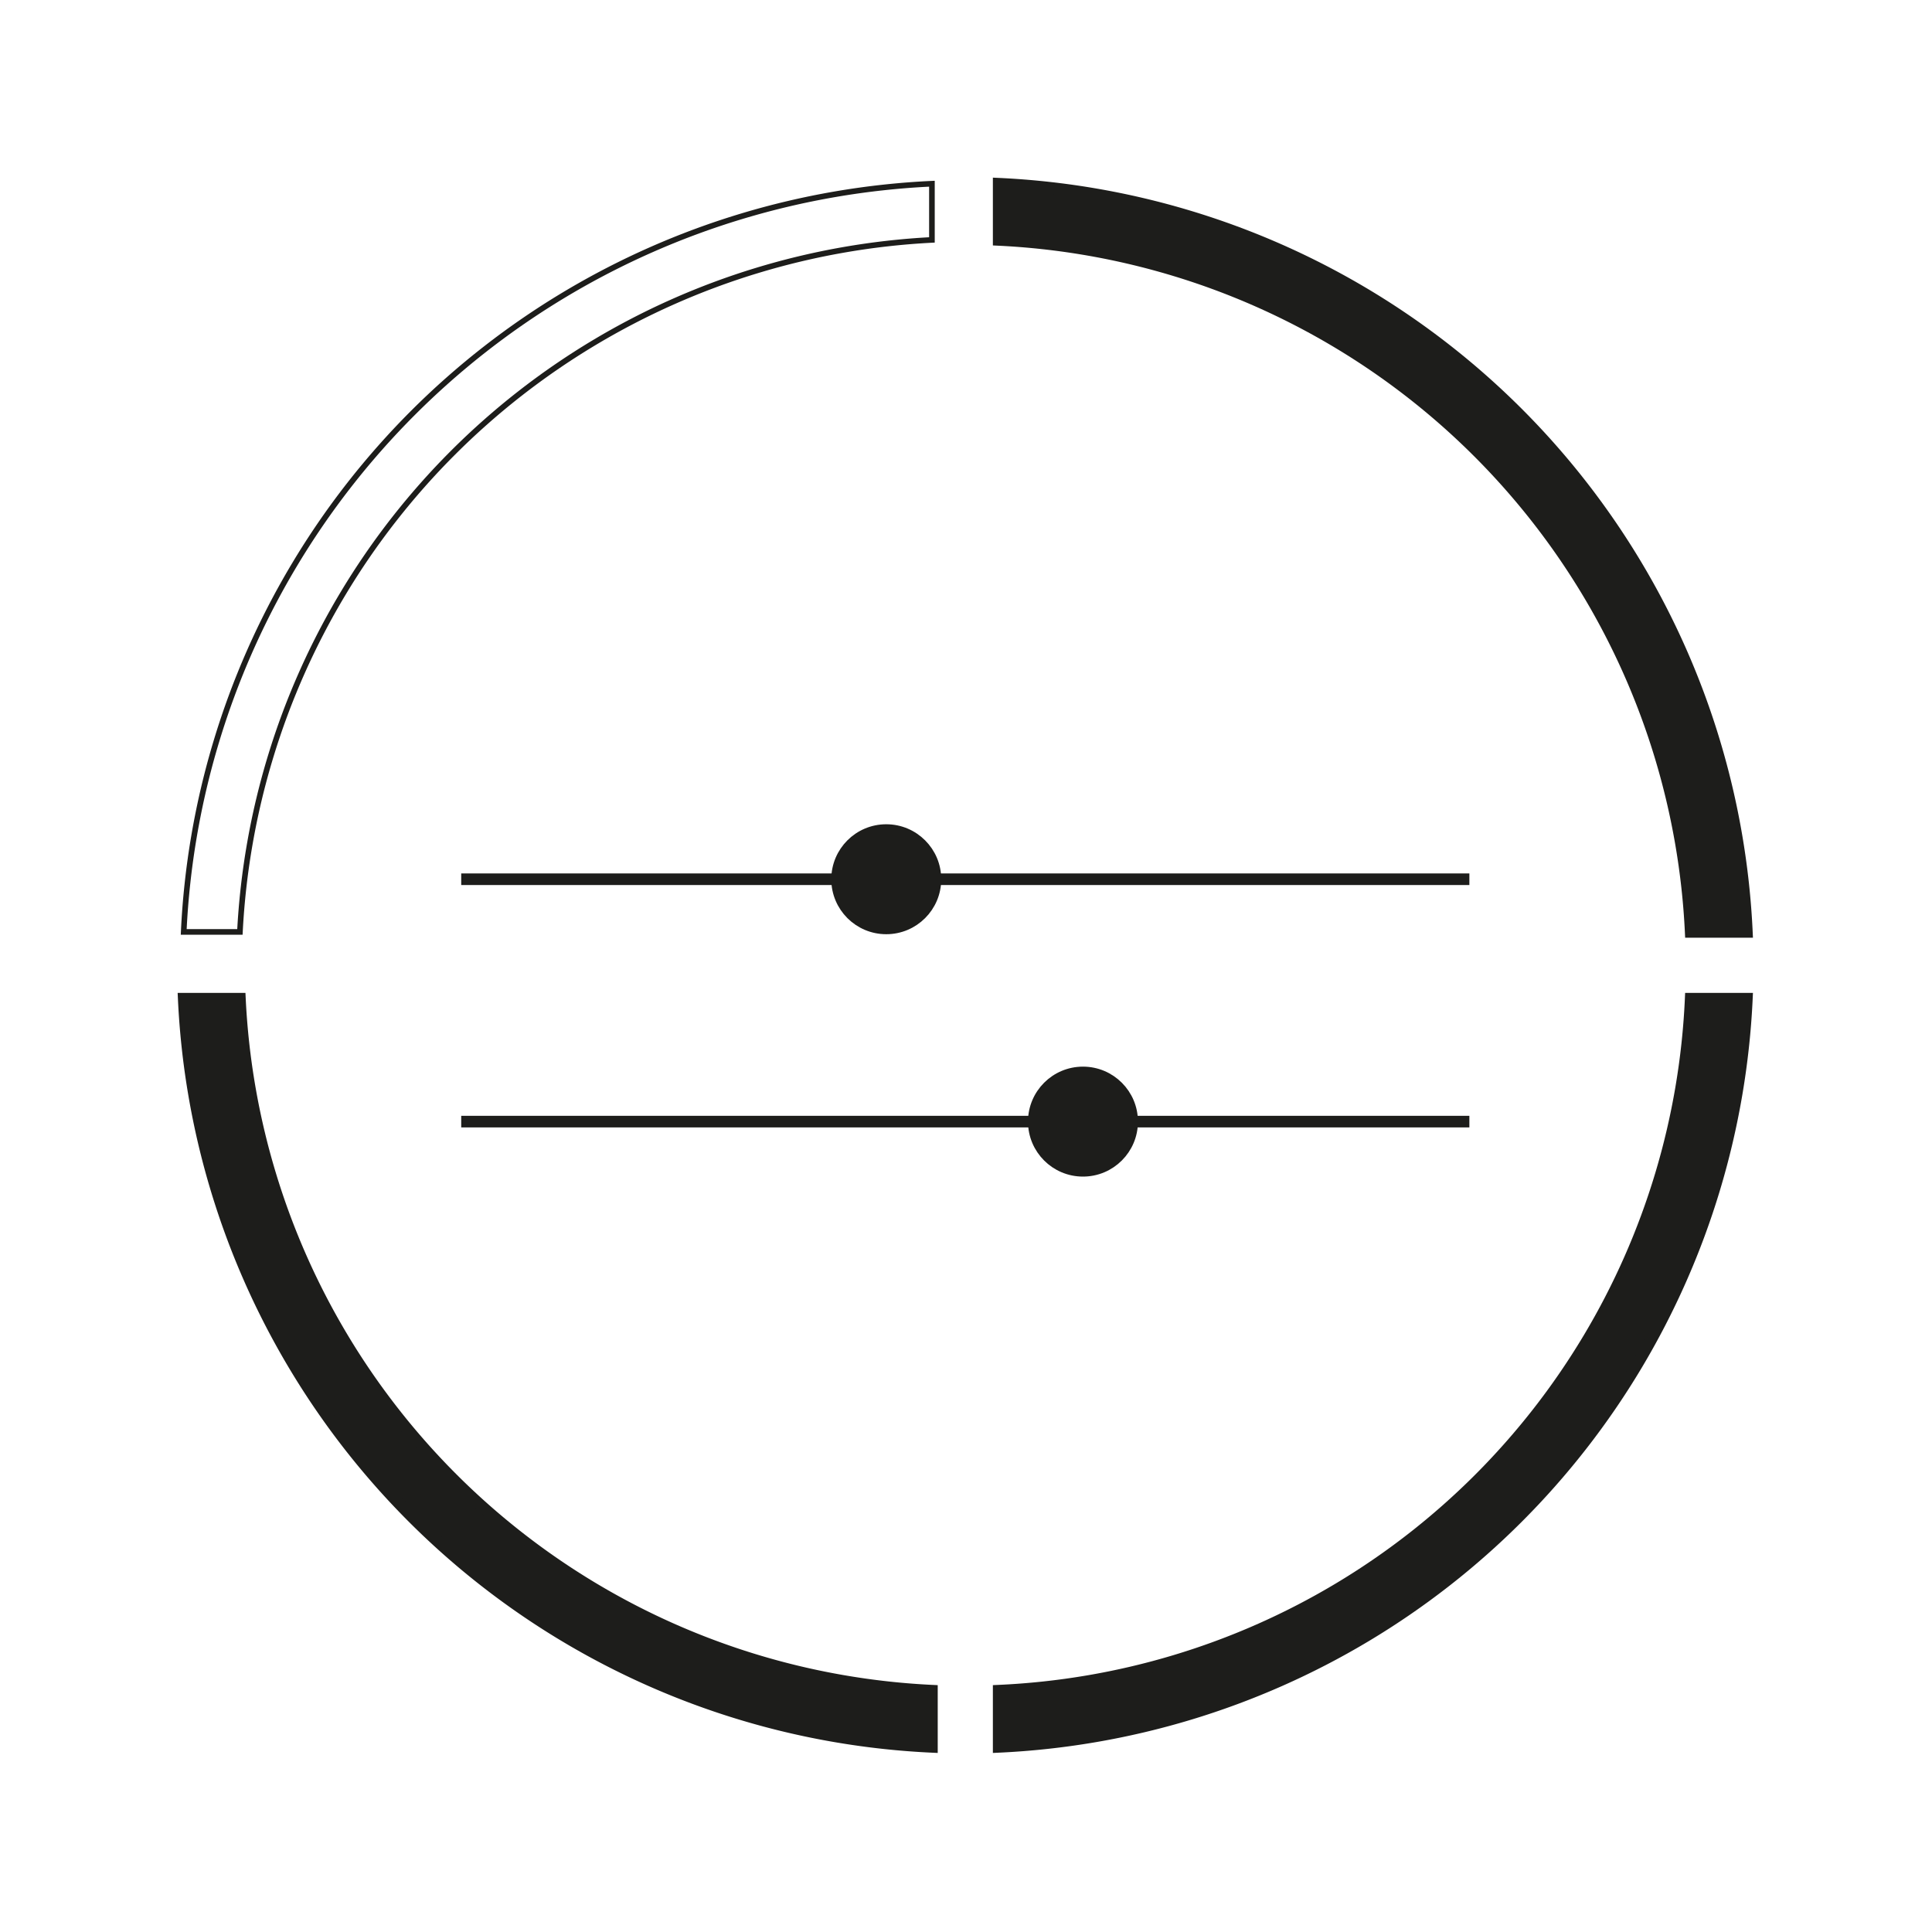
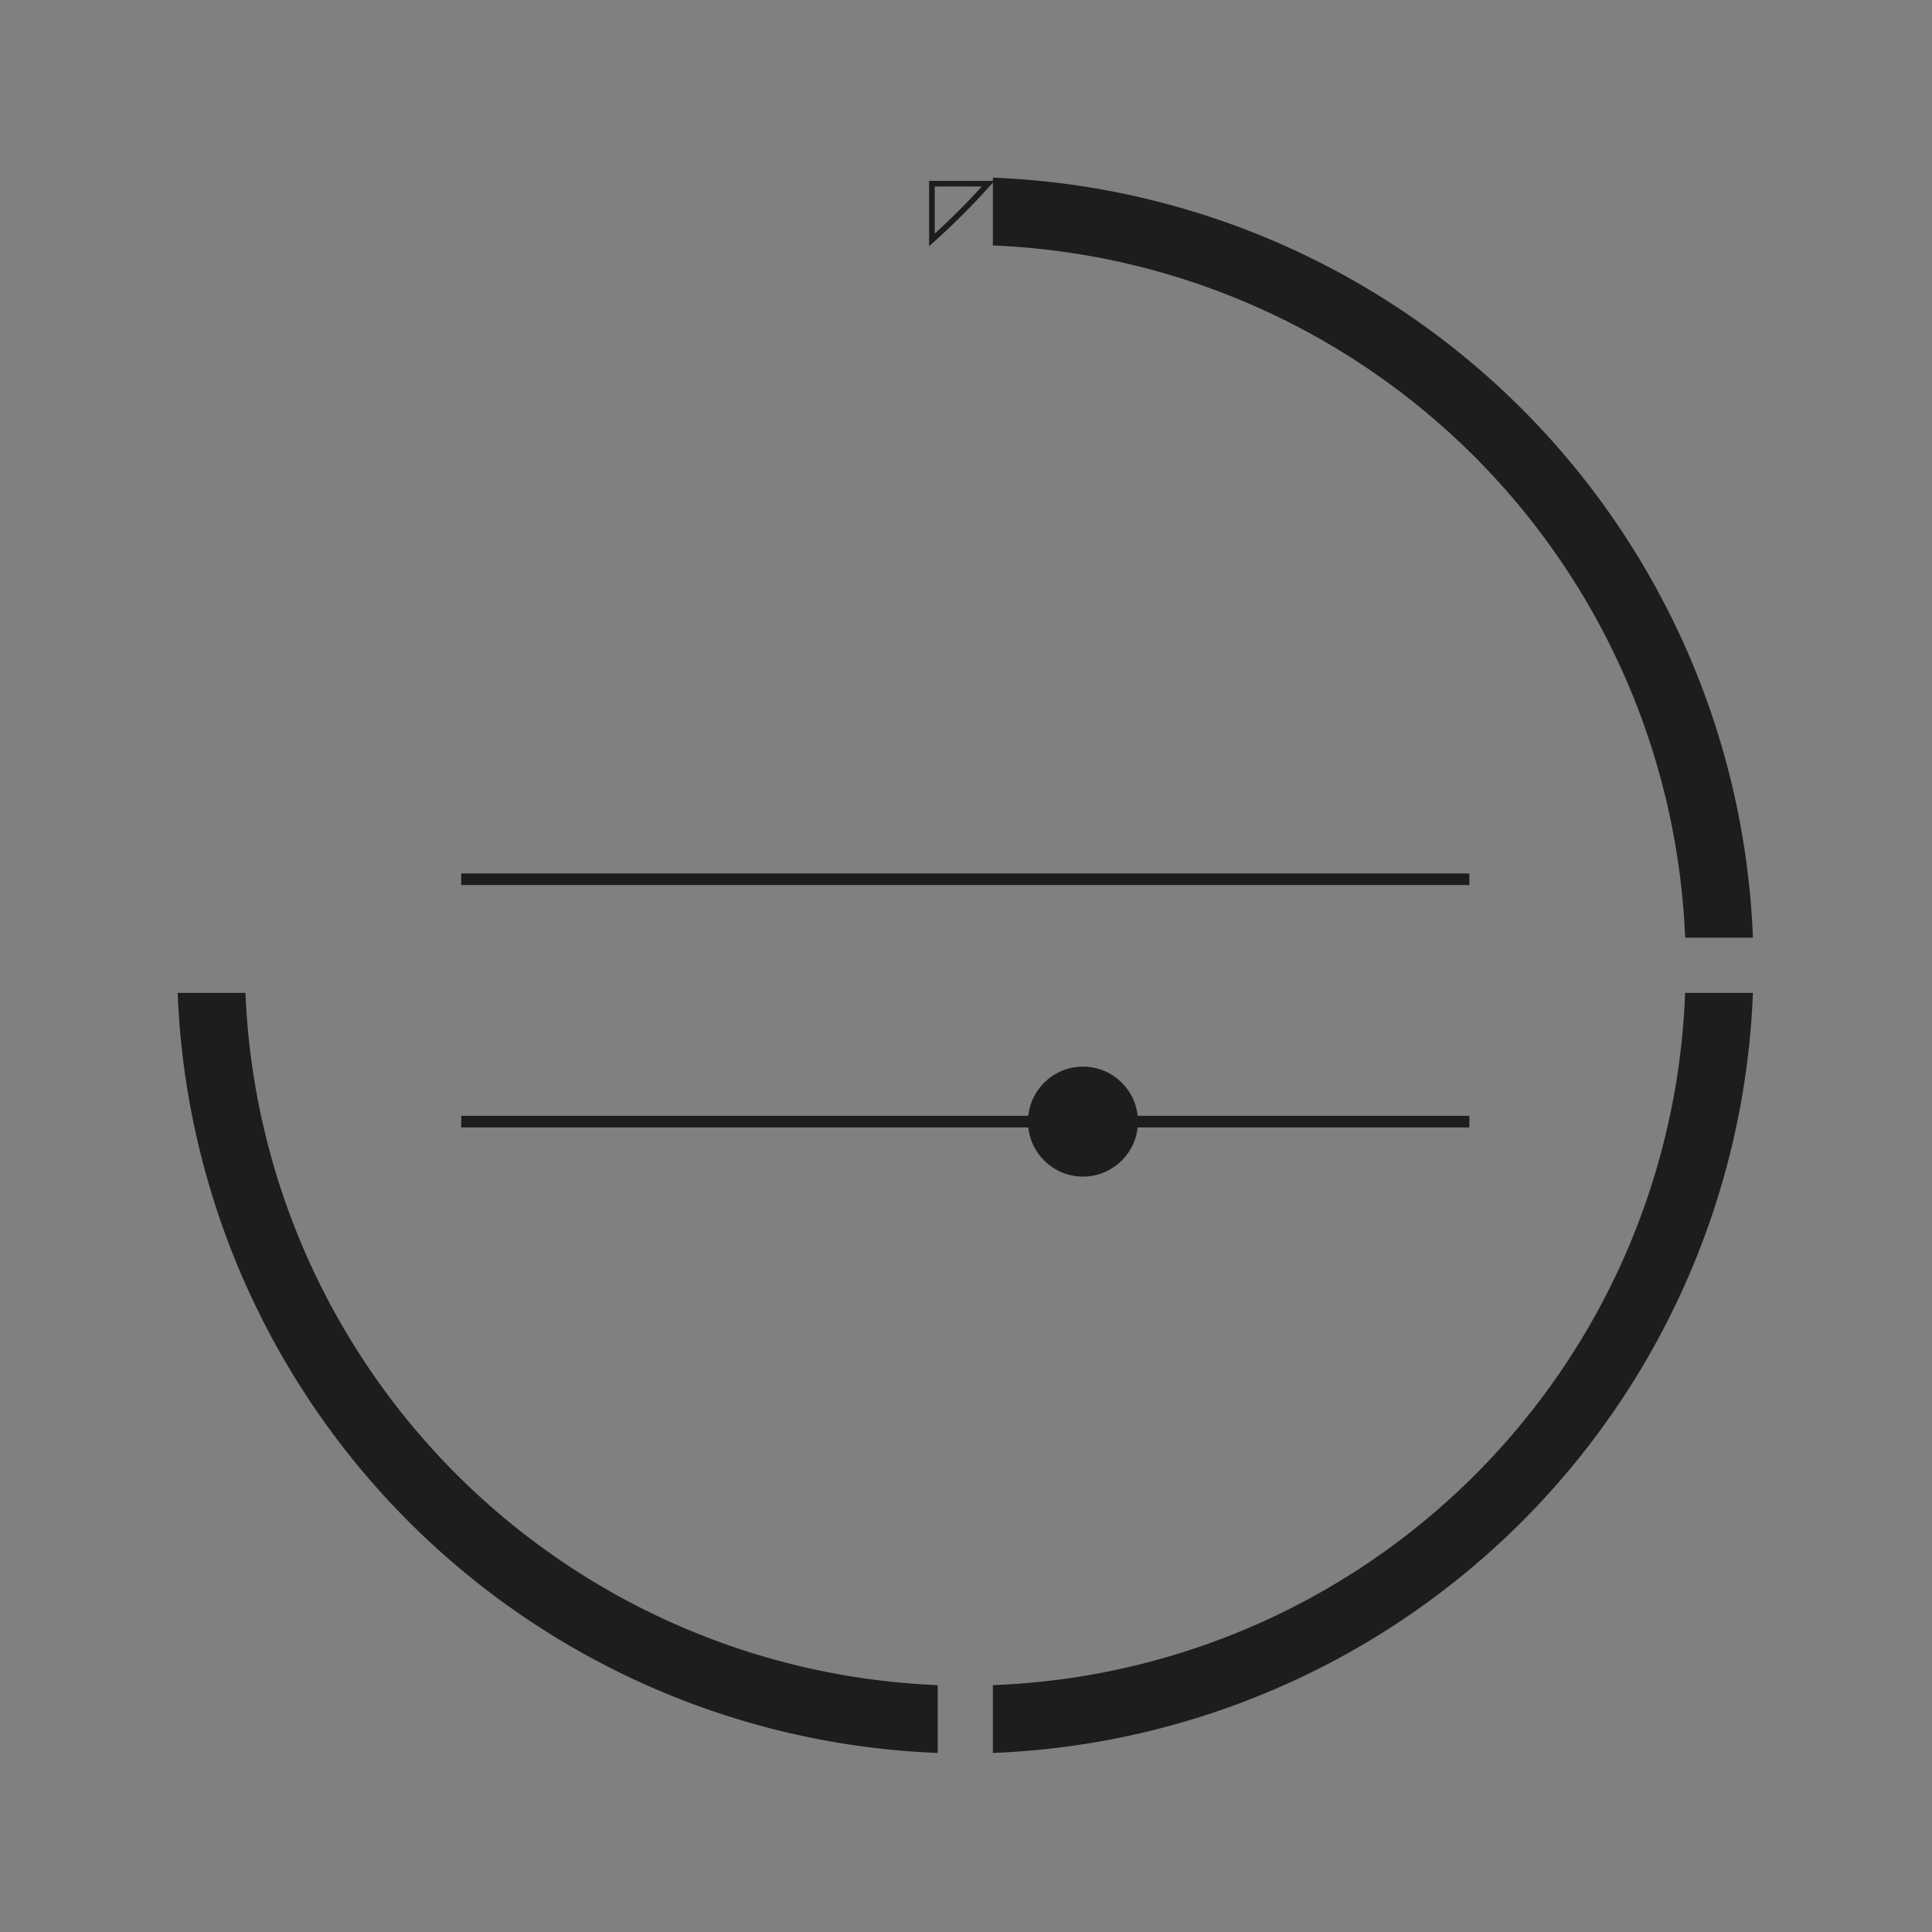
<svg xmlns="http://www.w3.org/2000/svg" viewBox="0 0 55 55">
  <rect x="0" y="0" width="55" height="55" fill="#808080" stroke="none" />
  <defs>
    <style>.cls-1,.cls-4,.cls-5{fill:none;}.cls-2{fill:#fff;}.cls-3{fill:#1d1d1b;}.cls-3,.cls-4,.cls-5{stroke:#1d1d1b;stroke-miterlimit:10;}.cls-3,.cls-5{stroke-width:0.33px;}.cls-4{stroke-width:0.16px;}</style>
  </defs>
  <g id="Ebene_1" data-name="Ebene 1">
    <g id="Ebene_2" data-name="Ebene 2">
      <rect class="cls-1" x="4.83" y="4.83" width="45.4" height="45.4" />
    </g>
  </g>
  <g id="Ebene_3" data-name="Ebene 3">
-     <rect class="cls-2" width="55" height="55" />
-   </g>
+     </g>
  <g id="Ebene_2-2" data-name="Ebene 2">
    <g id="Layer_2" data-name="Layer 2">
      <g id="Icons">
        <path class="cls-3" d="M6.85,28.45H5.25a22.36,22.36,0,0,0,21.3,21.3v-1.6A20.72,20.72,0,0,1,6.85,28.45Z" transform="translate(-0.02 -0.02)" />
-         <path class="cls-4" d="M26.55,6.85V5.25a22.36,22.36,0,0,0-21.3,21.3h1.6A20.79,20.79,0,0,1,26.55,6.85Z" transform="translate(-0.02 -0.02)" />
+         <path class="cls-4" d="M26.55,6.85V5.25h1.6A20.79,20.79,0,0,1,26.55,6.85Z" transform="translate(-0.02 -0.02)" />
        <path class="cls-3" d="M48.15,28.45h1.6a22.36,22.36,0,0,1-21.3,21.3v-1.6A20.64,20.64,0,0,0,48.15,28.45Z" transform="translate(-0.02 -0.02)" />
        <path class="cls-3" d="M28.45,6.85V5.25a22.36,22.36,0,0,1,21.3,21.3h-1.6A20.72,20.72,0,0,0,28.45,6.85Z" transform="translate(-0.02 -0.02)" />
        <line class="cls-5" x1="13.13" y1="31.93" x2="41.83" y2="31.93" />
        <line class="cls-5" x1="13.13" y1="25.03" x2="41.83" y2="25.03" />
-         <circle class="cls-3" cx="25.23" cy="25.03" r="1.4" />
        <circle class="cls-3" cx="30.83" cy="31.93" r="1.4" />
      </g>
    </g>
  </g>
</svg>